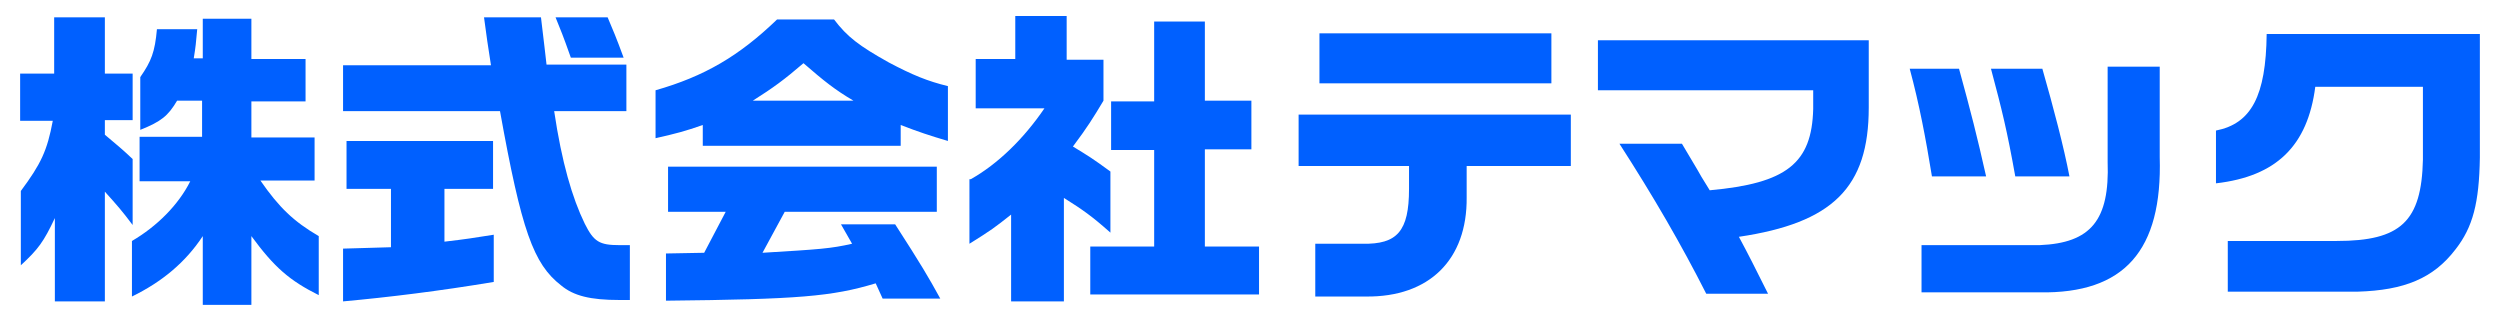
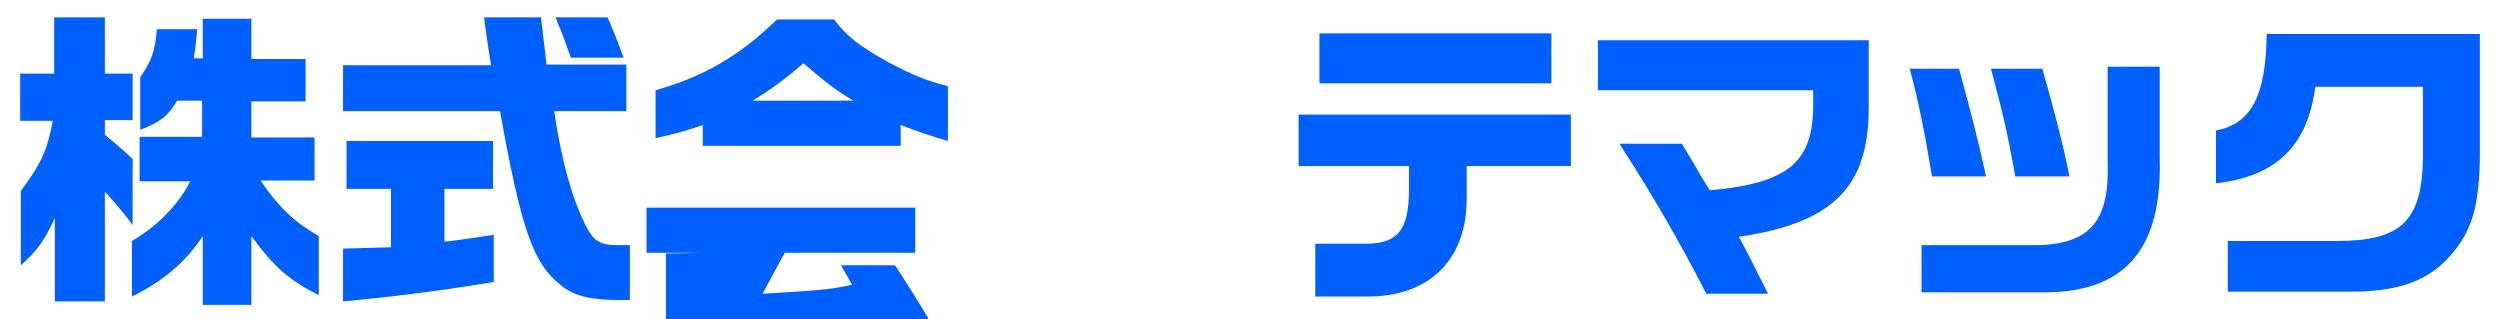
<svg xmlns="http://www.w3.org/2000/svg" version="1.1" id="レイヤー_1" x="0px" y="0px" viewBox="0 0 360 46" style="enable-background:new 0 0 360 46;" xml:space="preserve">
  <style type="text/css">
	.st0{fill:#0060FF;}
</style>
  <g>
    <path class="st0" d="M2.9,17.3v-6.7h4.9V2.5h7.3v8.1h4v6.7h-4v2.1c2,1.7,2.3,1.9,4,3.5v9.5c-1.5-2-2.2-2.8-4-4.8v15.8H7.9V31.4   c-1.6,3.4-2.4,4.5-4.9,6.8V27.5c2.9-3.9,3.8-5.8,4.6-10.1H2.9z M20.1,25.9v-6.2h9v-5.2h-3.6c-1.3,2.2-2.3,3-5.3,4.2v-7.6   c1.6-2.3,2.1-3.6,2.4-6.9h5.8c-0.2,2.1-0.2,2.4-0.5,4.2h1.3V2.7h7v5.8H44v6.1h-7.8v5.2h9.1v6.2h-7.8c2.7,3.9,4.8,5.9,8.4,8v8.5   c-4.2-2.1-6.4-4-9.7-8.5v9.9h-7v-9.9c-2.5,3.8-5.9,6.6-10.2,8.7v-8c3.6-2.1,6.7-5.2,8.4-8.6H20.1z" />
    <path class="st0" d="M70.7,9.4c-0.5-3.3-0.6-3.8-1-6.9h8.2l0.5,4.2l0.3,2.6h11.5V16H79.8c1.1,7.4,2.6,12.5,4.4,16.2   c1.3,2.6,2.1,3.1,5,3.1c0.3,0,0.8,0,1.5,0v7.9h-1.5c-4.2,0-6.6-0.6-8.4-2.1c-4-3.1-5.7-7.9-8.8-25.1H49.4V9.4H70.7z M56.3,27.2   h-6.4v-6.9h21.1v6.9H64v7.6c3.4-0.4,3.9-0.5,7.1-1v6.8c-7.8,1.3-15.1,2.2-21.7,2.8v-7.6l3.5-0.1l3.4-0.1V27.2z M87.5,2.5   c0.8,1.9,1.2,2.8,2.3,5.8h-7.6c-1.2-3.4-1.4-3.8-2.2-5.8H87.5z" />
-     <path class="st0" d="M120.1,2.8c1.9,2.5,3.6,3.8,7.9,6.2c3.4,1.8,5.6,2.7,8.5,3.4v7.9c-2.7-0.8-4.2-1.3-6.8-2.3V21h-28.5v-3   c-2.6,0.9-3.7,1.2-6.8,1.9V13c7-2,12-4.9,17.5-10.2H120.1z M96,36.5l5.4-0.1l3.1-5.9h-8.3v-6.5h38.7v6.5H113l-3.2,5.9   c8.3-0.5,9.8-0.6,12.9-1.3l-1.6-2.8h7.8c3.8,5.9,4.8,7.6,6.5,10.7h-8.3l-1-2.2c-6.3,1.9-11.1,2.3-30.2,2.5V36.5z M122.9,14.5   c-2.7-1.6-4.2-2.8-7.2-5.4c-2.8,2.4-4.3,3.5-7.3,5.4H122.9z" />
-     <path class="st0" d="M139.8,25.8c3.9-2.2,7.6-5.8,10.6-10.2h-9.9V8.5h5.7V2.3h7.4v6.3h5.3v5.9c-1.5,2.5-2.3,3.8-4.4,6.6   c2.3,1.4,2.8,1.7,5.4,3.6v8.8c-2.7-2.4-4-3.3-6.7-5v14.9h-7.6V30.9c-2.4,1.9-2.8,2.2-6,4.2V25.8z M166.2,35.6v-14H160v-7h6.2V3.1   h7.3v11.4h6.7v7h-6.7v14h7.8v6.9H157v-6.9H166.2z" />
+     <path class="st0" d="M120.1,2.8c1.9,2.5,3.6,3.8,7.9,6.2c3.4,1.8,5.6,2.7,8.5,3.4v7.9c-2.7-0.8-4.2-1.3-6.8-2.3V21h-28.5v-3   c-2.6,0.9-3.7,1.2-6.8,1.9V13c7-2,12-4.9,17.5-10.2H120.1z M96,36.5l5.4-0.1h-8.3v-6.5h38.7v6.5H113l-3.2,5.9   c8.3-0.5,9.8-0.6,12.9-1.3l-1.6-2.8h7.8c3.8,5.9,4.8,7.6,6.5,10.7h-8.3l-1-2.2c-6.3,1.9-11.1,2.3-30.2,2.5V36.5z M122.9,14.5   c-2.7-1.6-4.2-2.8-7.2-5.4c-2.8,2.4-4.3,3.5-7.3,5.4H122.9z" />
    <path class="st0" d="M187,16.5h39.2v7.4h-15v4.5c0.1,9-5.4,14.4-14.5,14.3h-7.3v-7.6h6.8c5,0.1,6.7-1.8,6.7-7.9v-3.3H187V16.5z    M190,4.8h33.4V12H190V4.8z" />
    <path class="st0" d="M230.1,5.8h39v9.7c0,11.5-5.2,16.6-18.7,18.6c1.4,2.6,2.3,4.4,4.2,8.2h-8.9c-3.6-7.1-7.6-14-12.5-21.6h9   l2.2,3.7c0.4,0.7,0.6,1.1,1.8,3c11.1-1,14.7-3.9,14.9-11.7v-2.7h-31V5.8z" />
    <path class="st0" d="M282.1,9.9c1.7,6.2,2.6,9.7,3.9,15.5h-7.8c-0.9-5.5-1.8-10.3-3.2-15.5H282.1z M311,9.6v13   c0.4,13.5-5.1,19.7-17.3,19.5h-17v-6.8h17c7.4-0.3,10.1-3.6,9.8-12V9.6H311z M294.1,9.9c1.6,5.6,3.1,11.3,3.9,15.5h-7.8   c-1.2-6.7-1.9-9.5-3.5-15.5H294.1z" />
    <path class="st0" d="M319.1,18.8c5.1-1,7.2-5,7.3-13.9h30.7v17.8c-0.1,6.5-1,10-3.5,13.2c-3.2,4.2-7.4,5.9-14.1,6.1h-18.7v-7.3   h15.7c9.2,0,12.2-2.8,12.4-11.7V12.5h-15.5c-1.1,8.5-5.6,12.9-14.3,13.9V18.8z" />
  </g>
</svg>